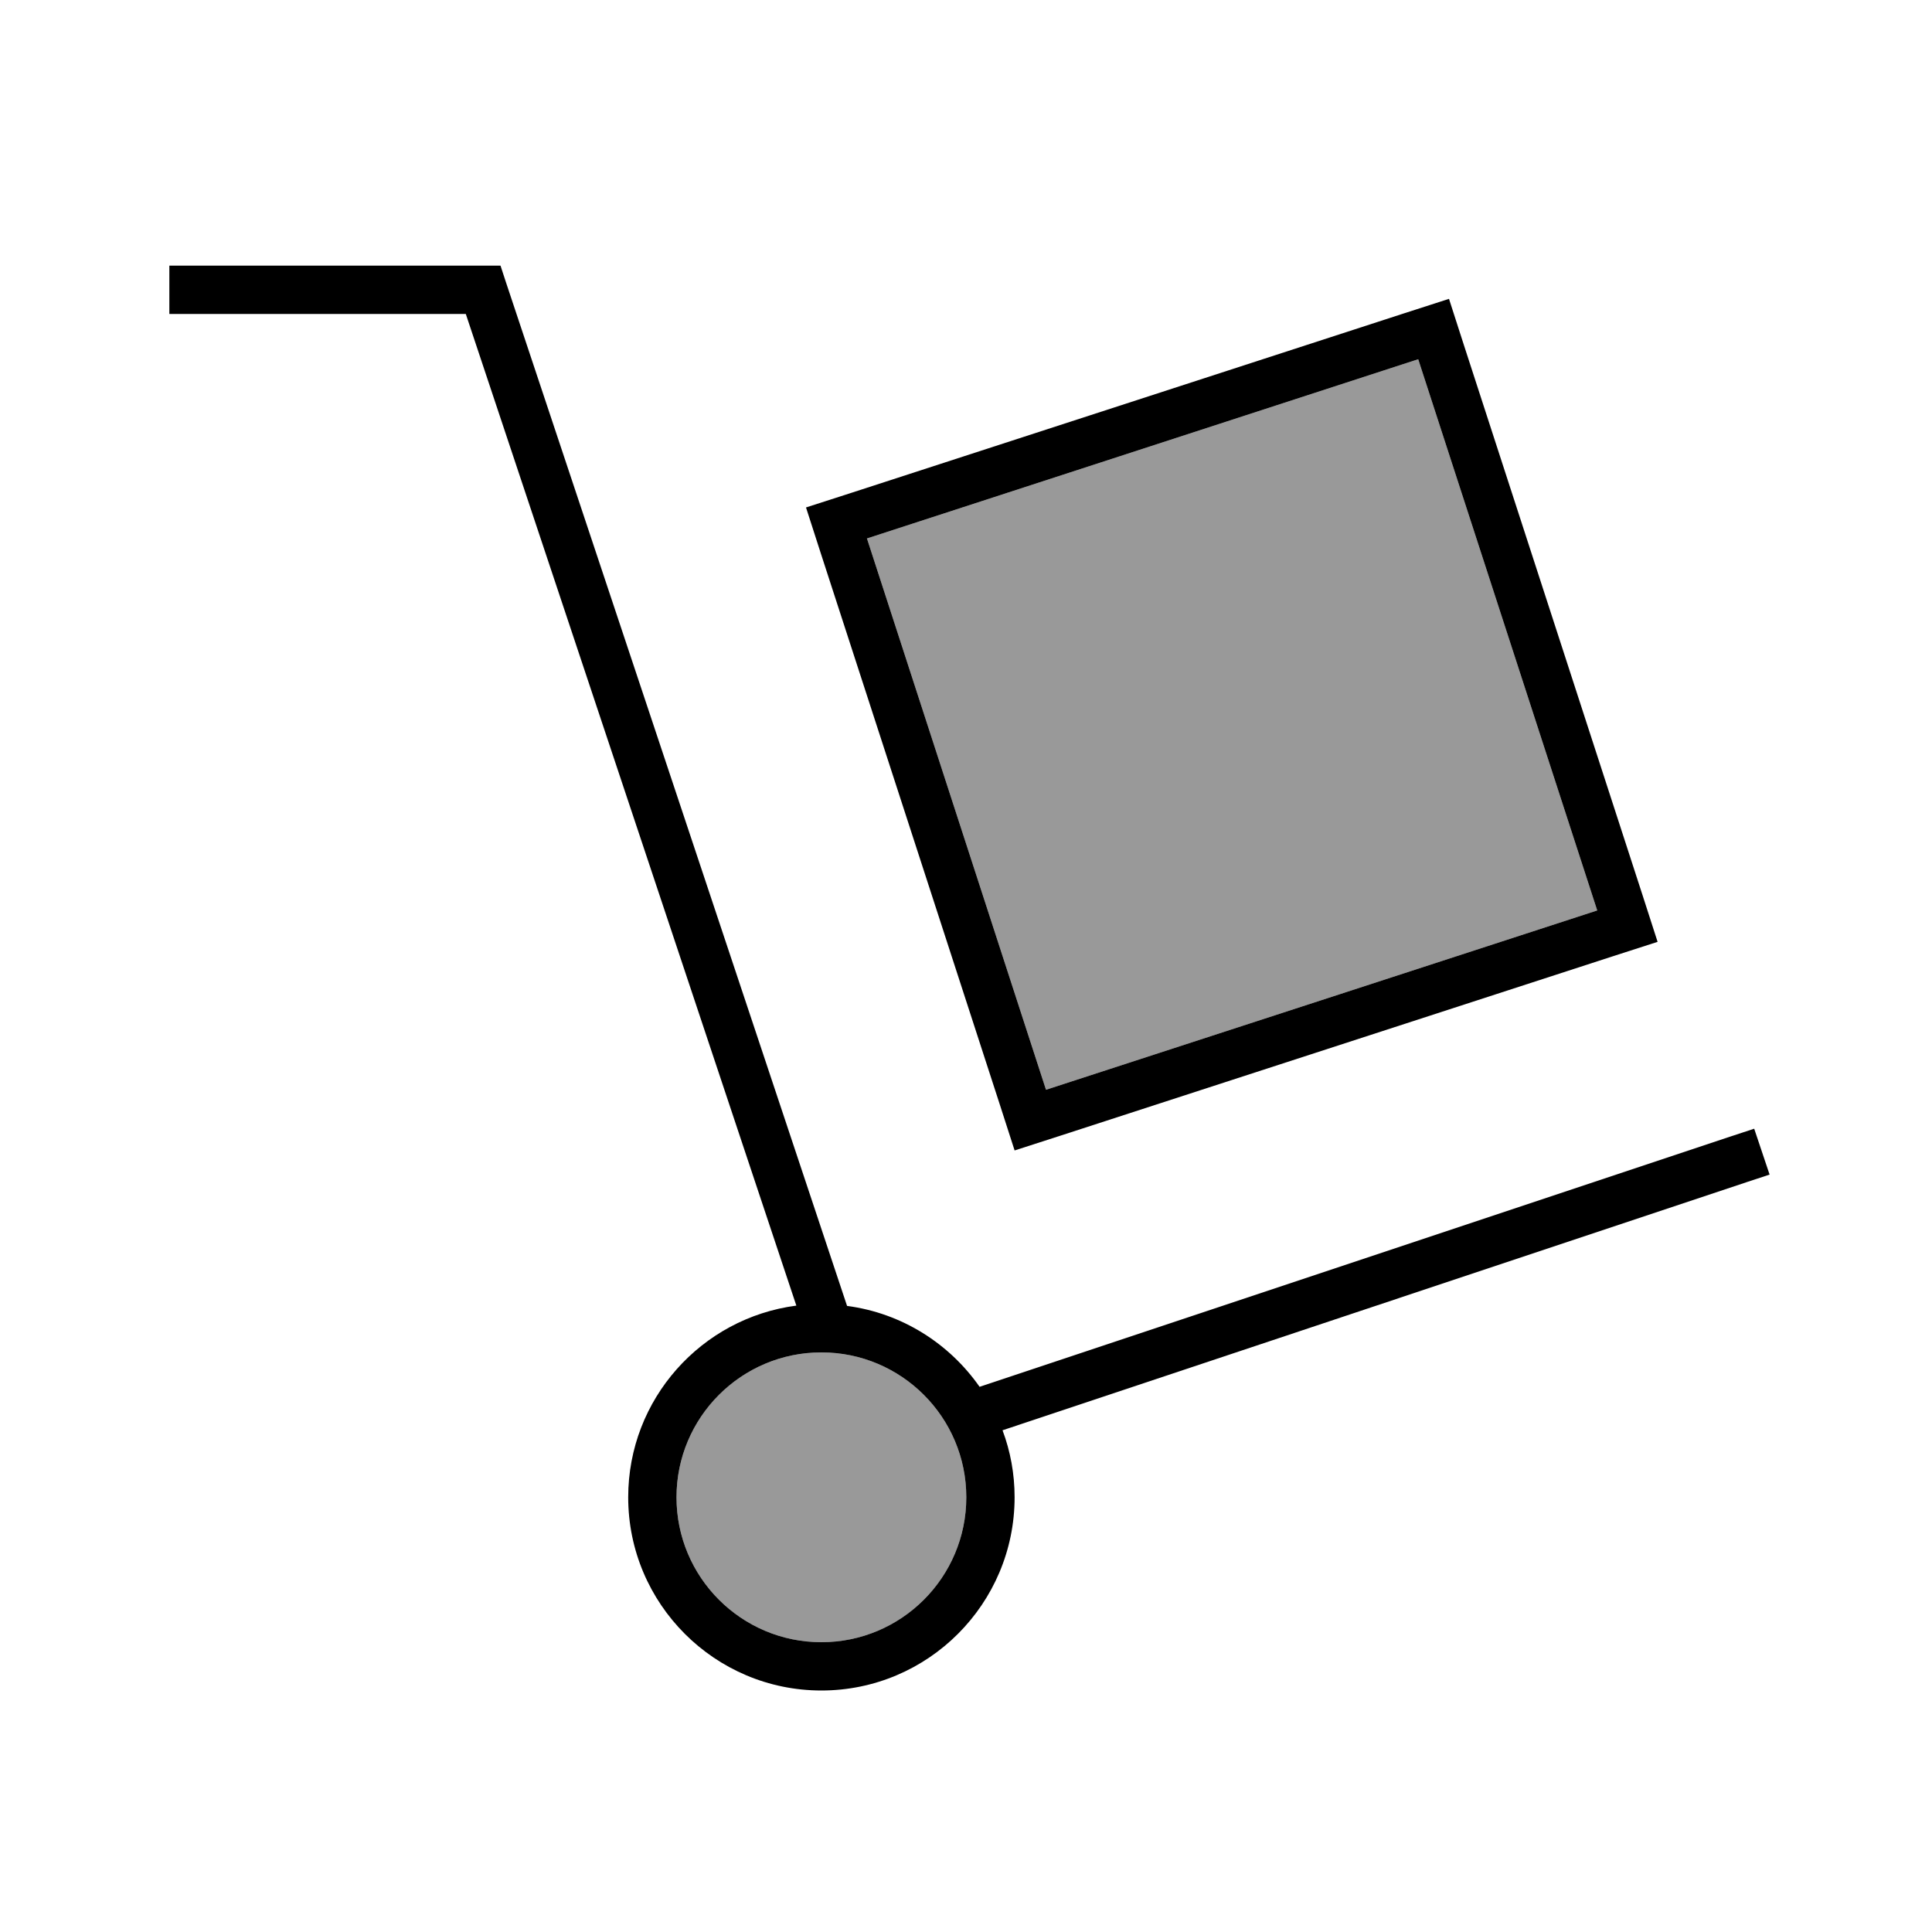
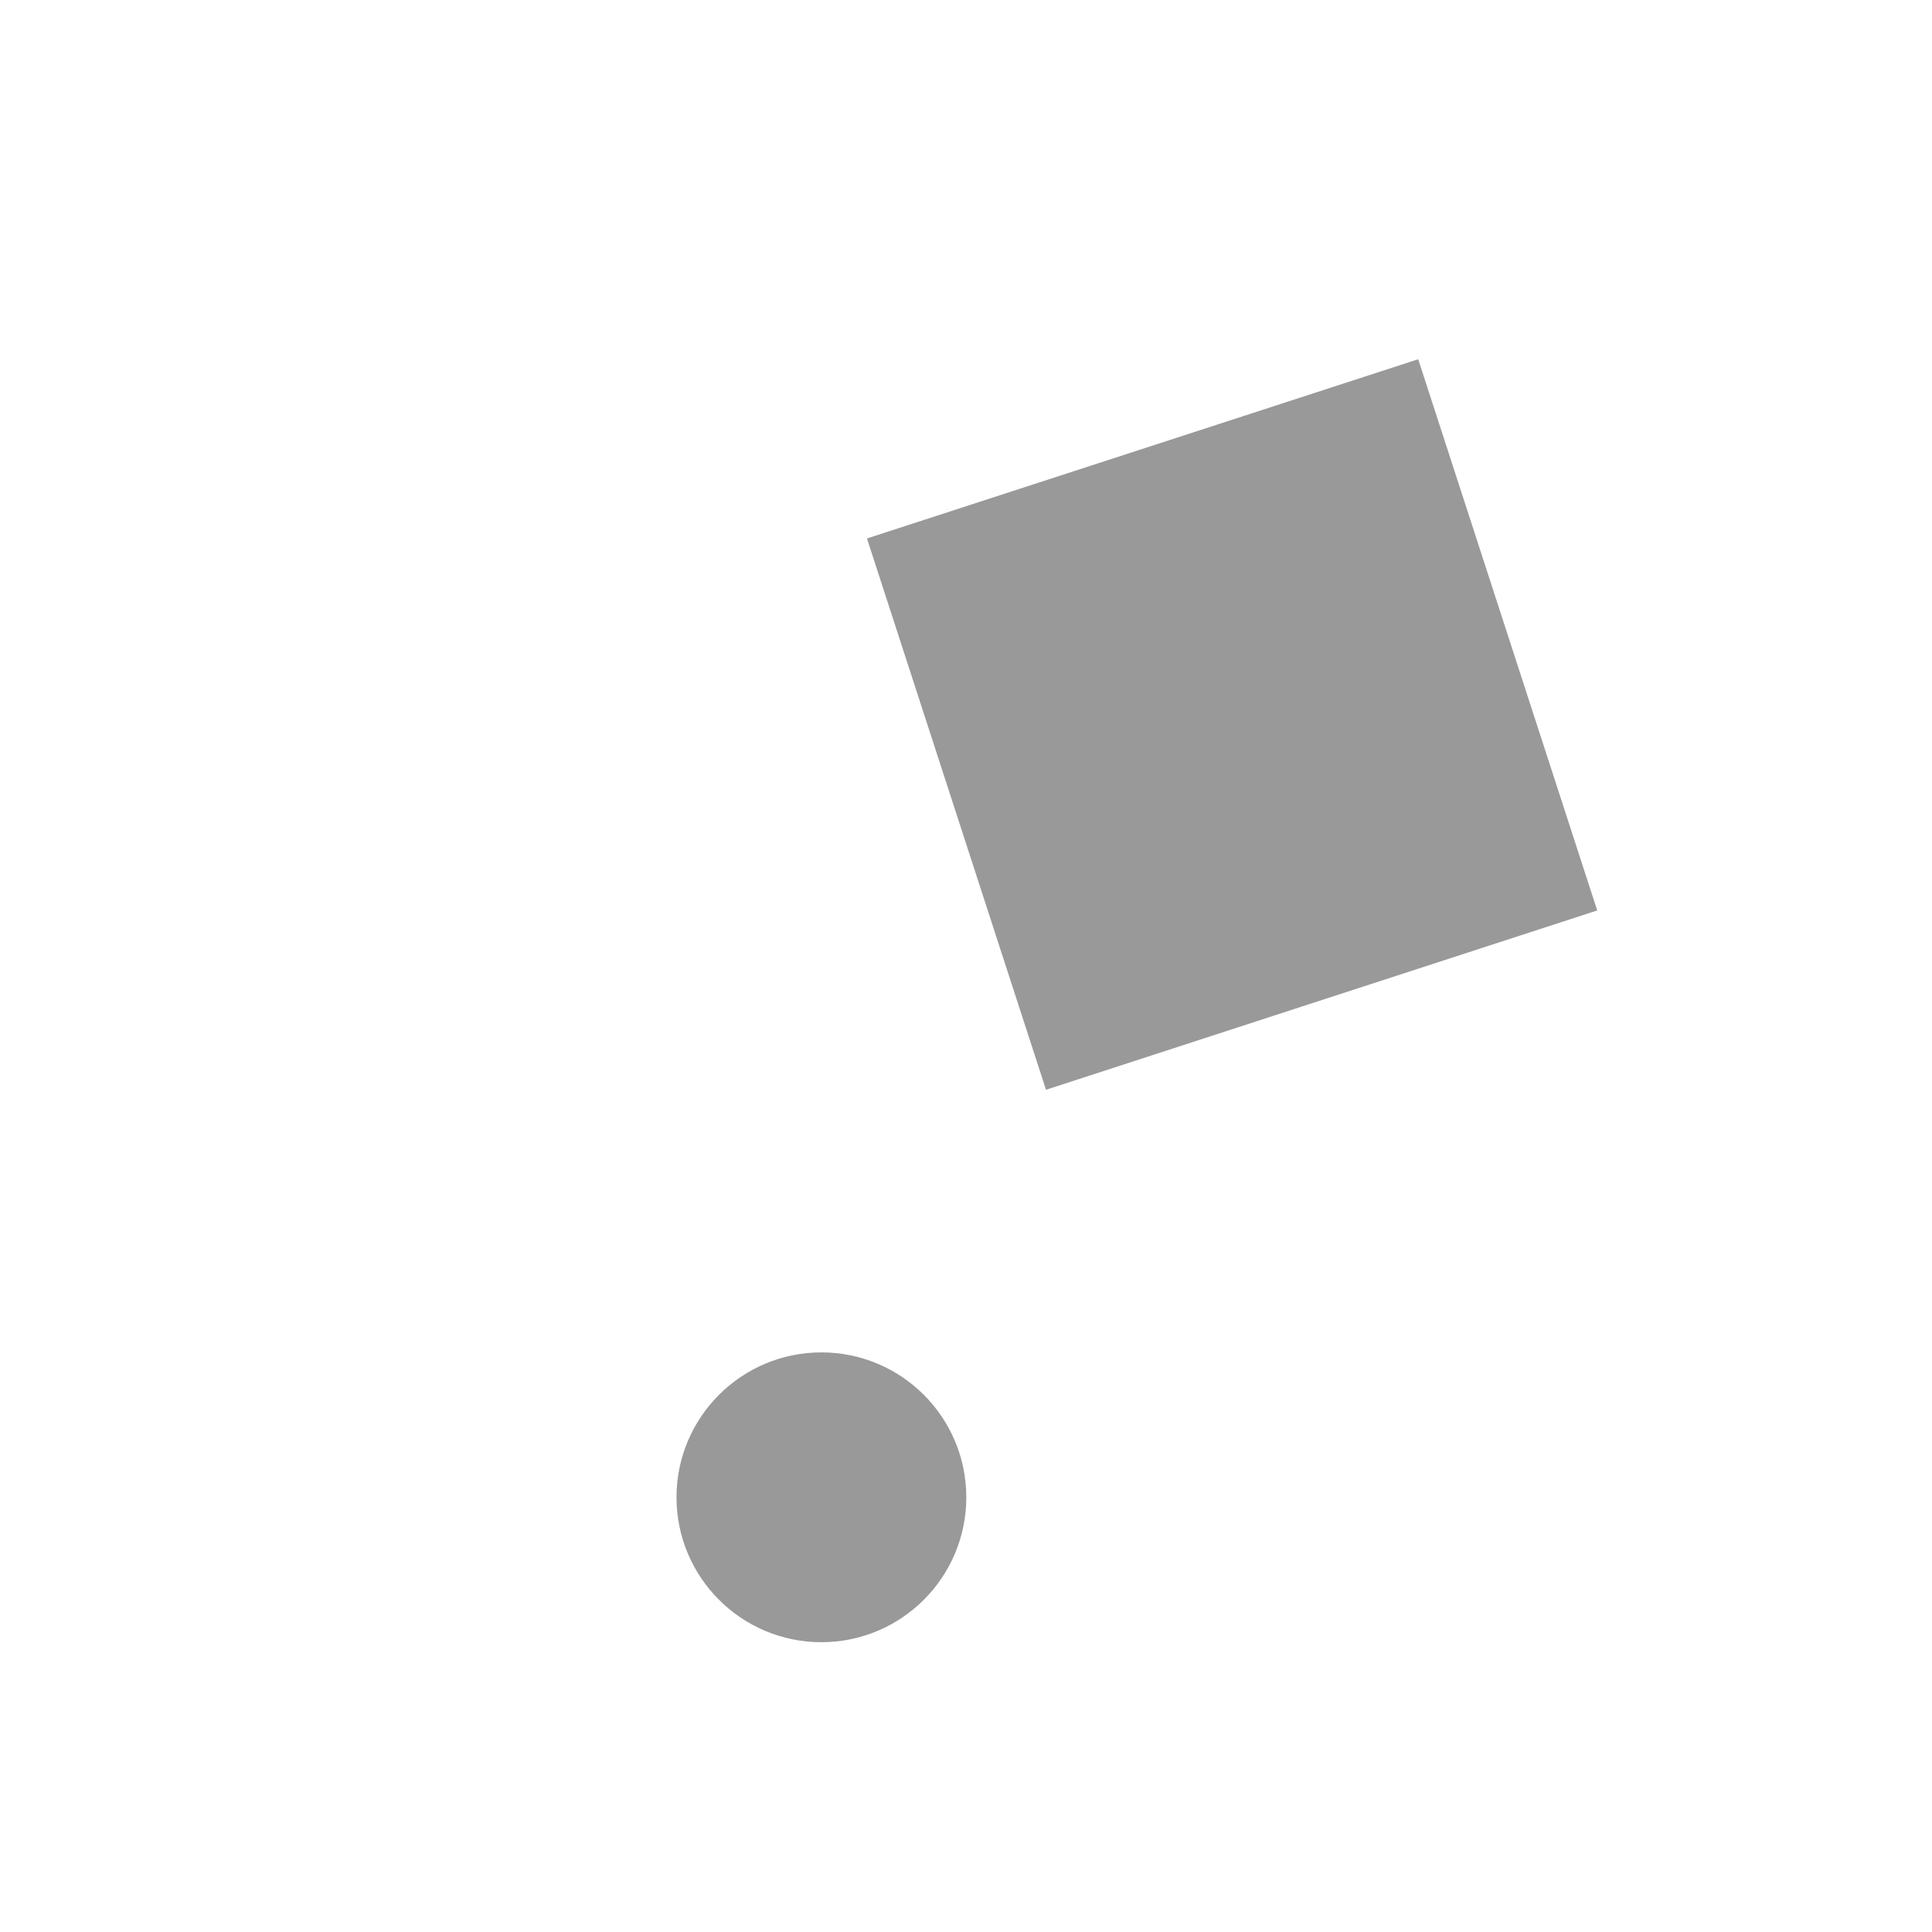
<svg xmlns="http://www.w3.org/2000/svg" viewBox="0 0 640 640">
  <path opacity=".4" fill="currentColor" d="M320.1 496C320.1 522.5 298.6 544 272.1 544C245.6 544 224.1 522.5 224.1 496C224.1 469.5 245.6 448 272.1 448C298.6 448 320.1 469.5 320.1 496zM287.1 178.4L469.8 119L529.1 301.6L346.5 361L287.2 178.4z" />
-   <path fill="currentColor" d="M64.1 88L56.1 88L56.1 104L154.3 104L263.8 432.5C232.4 436.6 208.1 463.4 208.1 496C208.1 531.3 236.8 560 272.1 560C307.4 560 336.1 531.3 336.1 496C336.1 488.2 334.7 480.7 332.1 473.8L578.6 391.6L586.2 389.1L581.1 373.9L573.5 376.4L324.5 459.4C314.5 445.1 298.8 435 280.6 432.6L167.6 93.5L165.8 88L64 88zM224.1 496C224.1 469.5 245.6 448 272.1 448C298.6 448 320.1 469.5 320.1 496C320.1 522.5 298.6 544 272.1 544C245.6 544 224.1 522.5 224.1 496zM287.1 178.4L469.8 119L529.1 301.6L346.5 361L287.2 178.4zM267 168.1L271.9 183.3L331.2 365.9L336.1 381.1L351.3 376.2L533.9 316.9L549.1 312L544.2 296.8L484.9 114.2L480 99L464.8 103.9L282.2 163.2L267 168.1z" />
</svg>